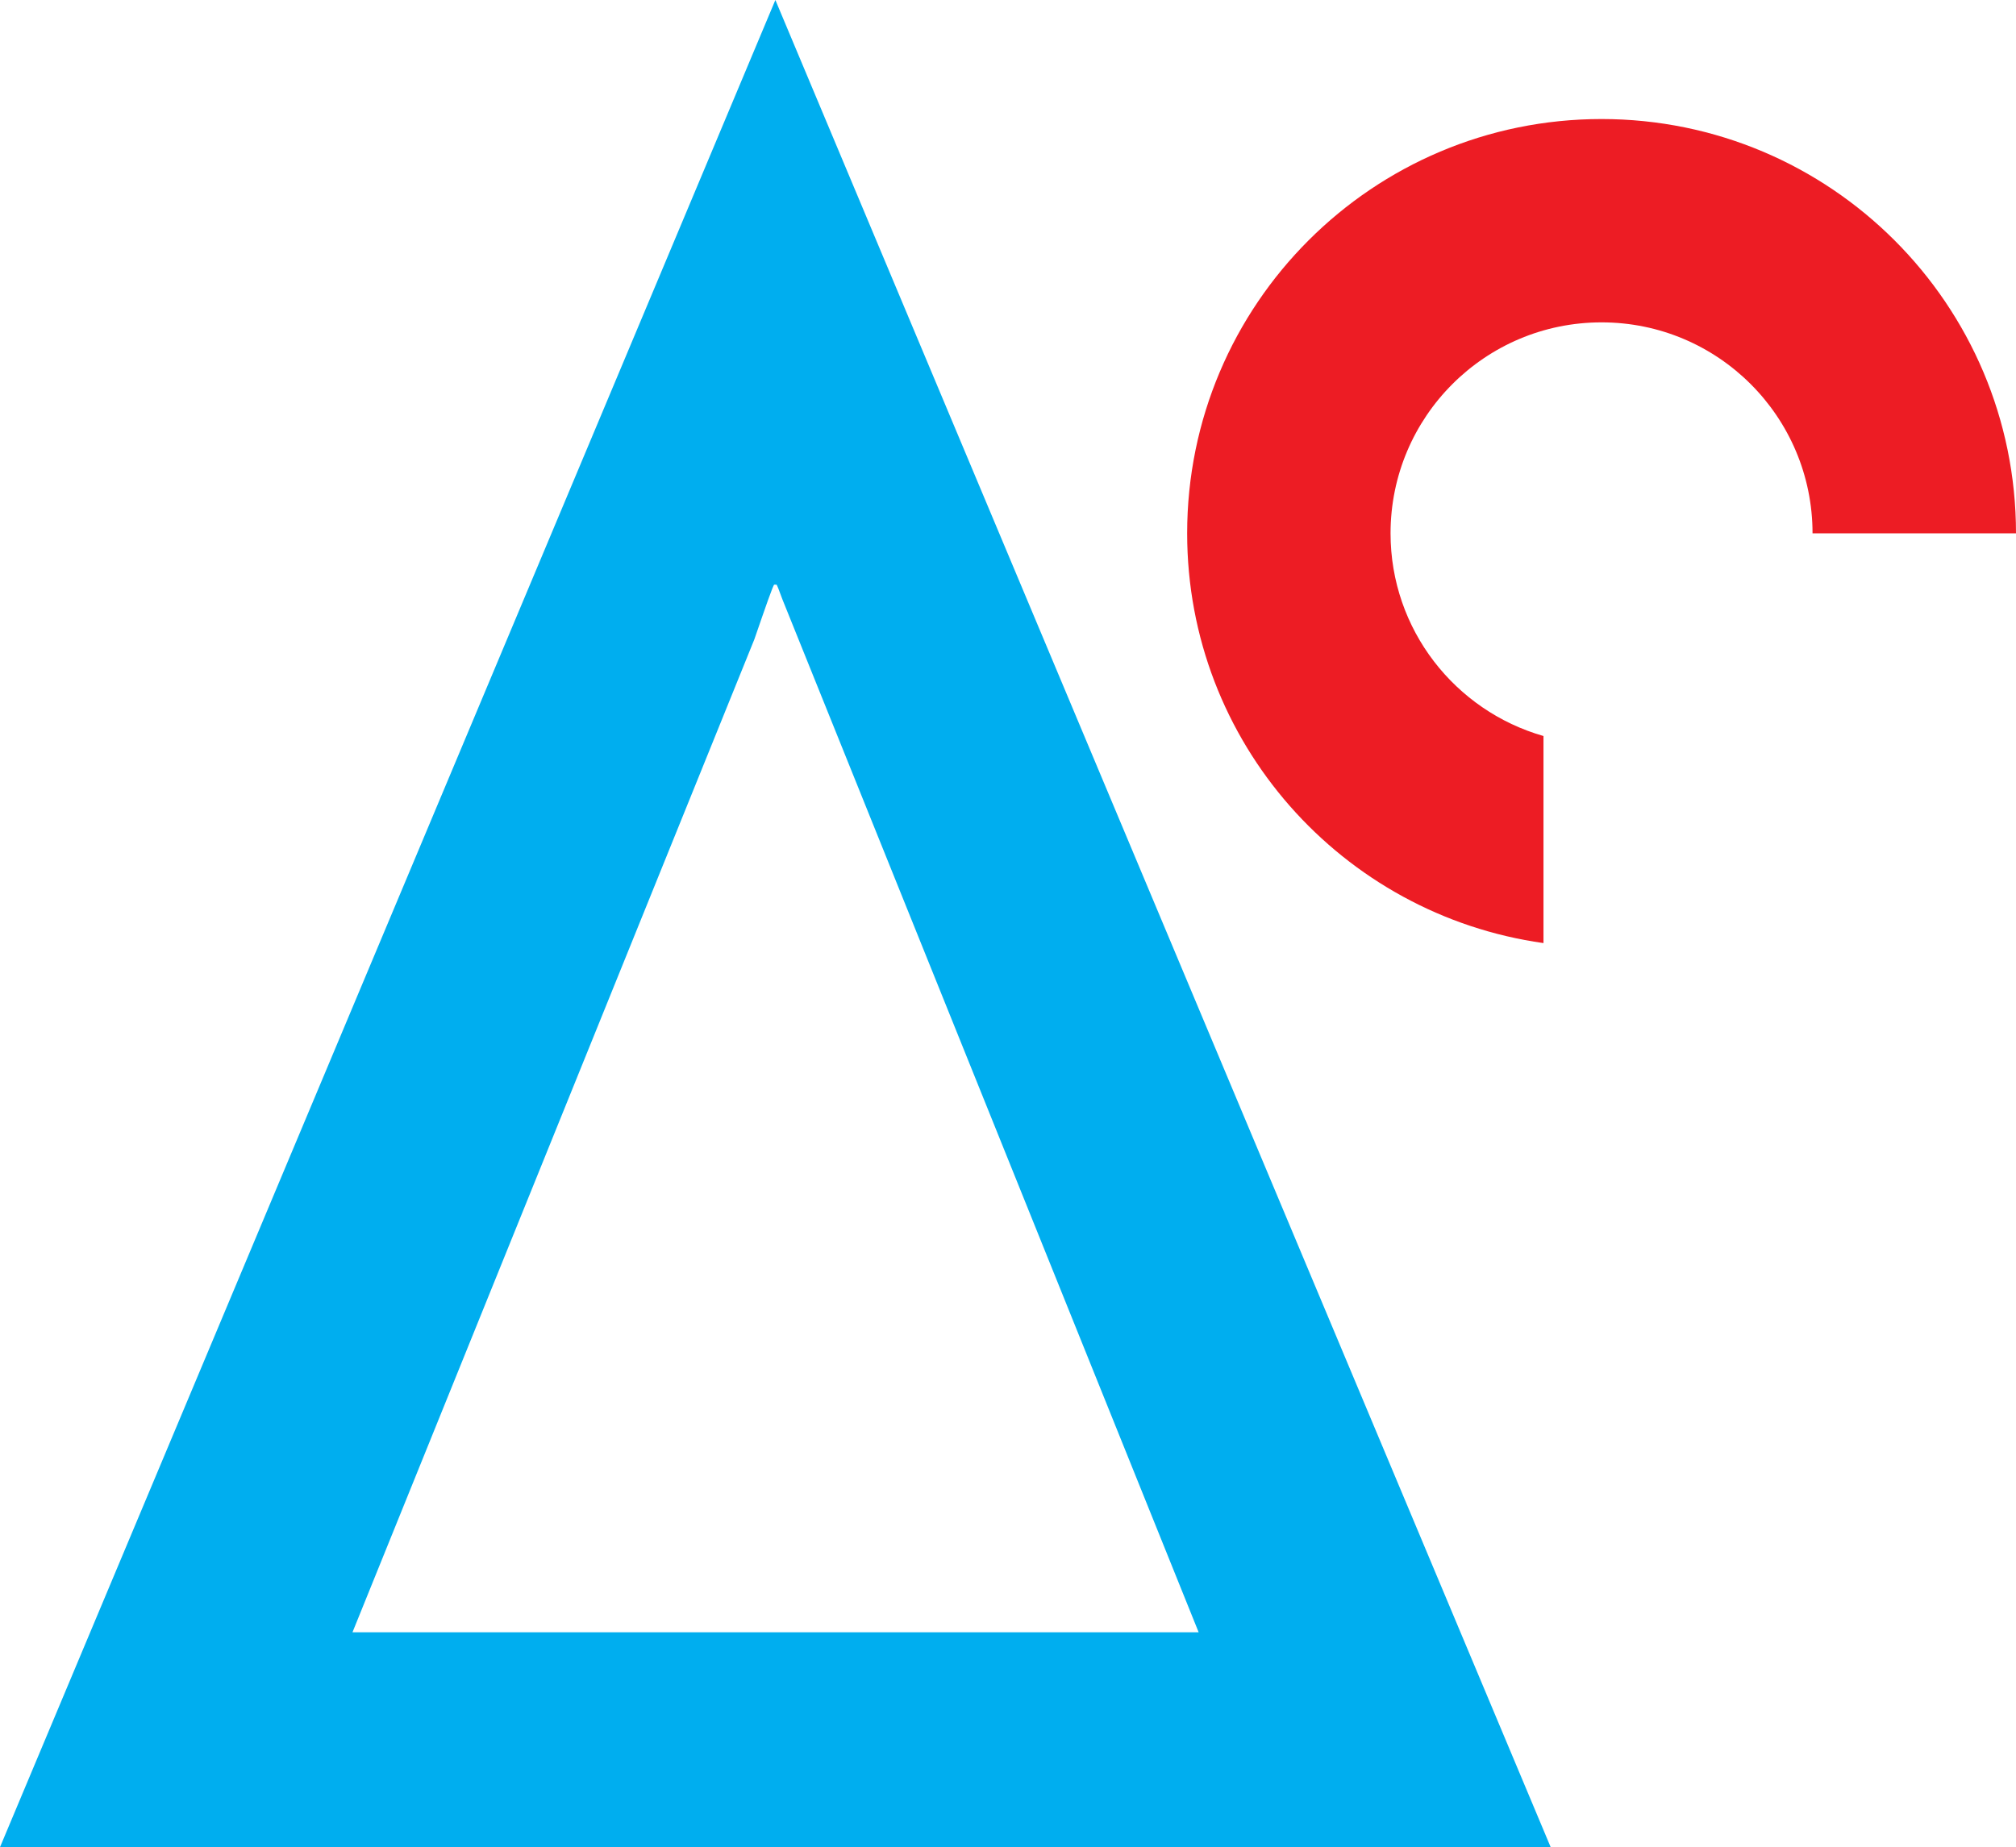
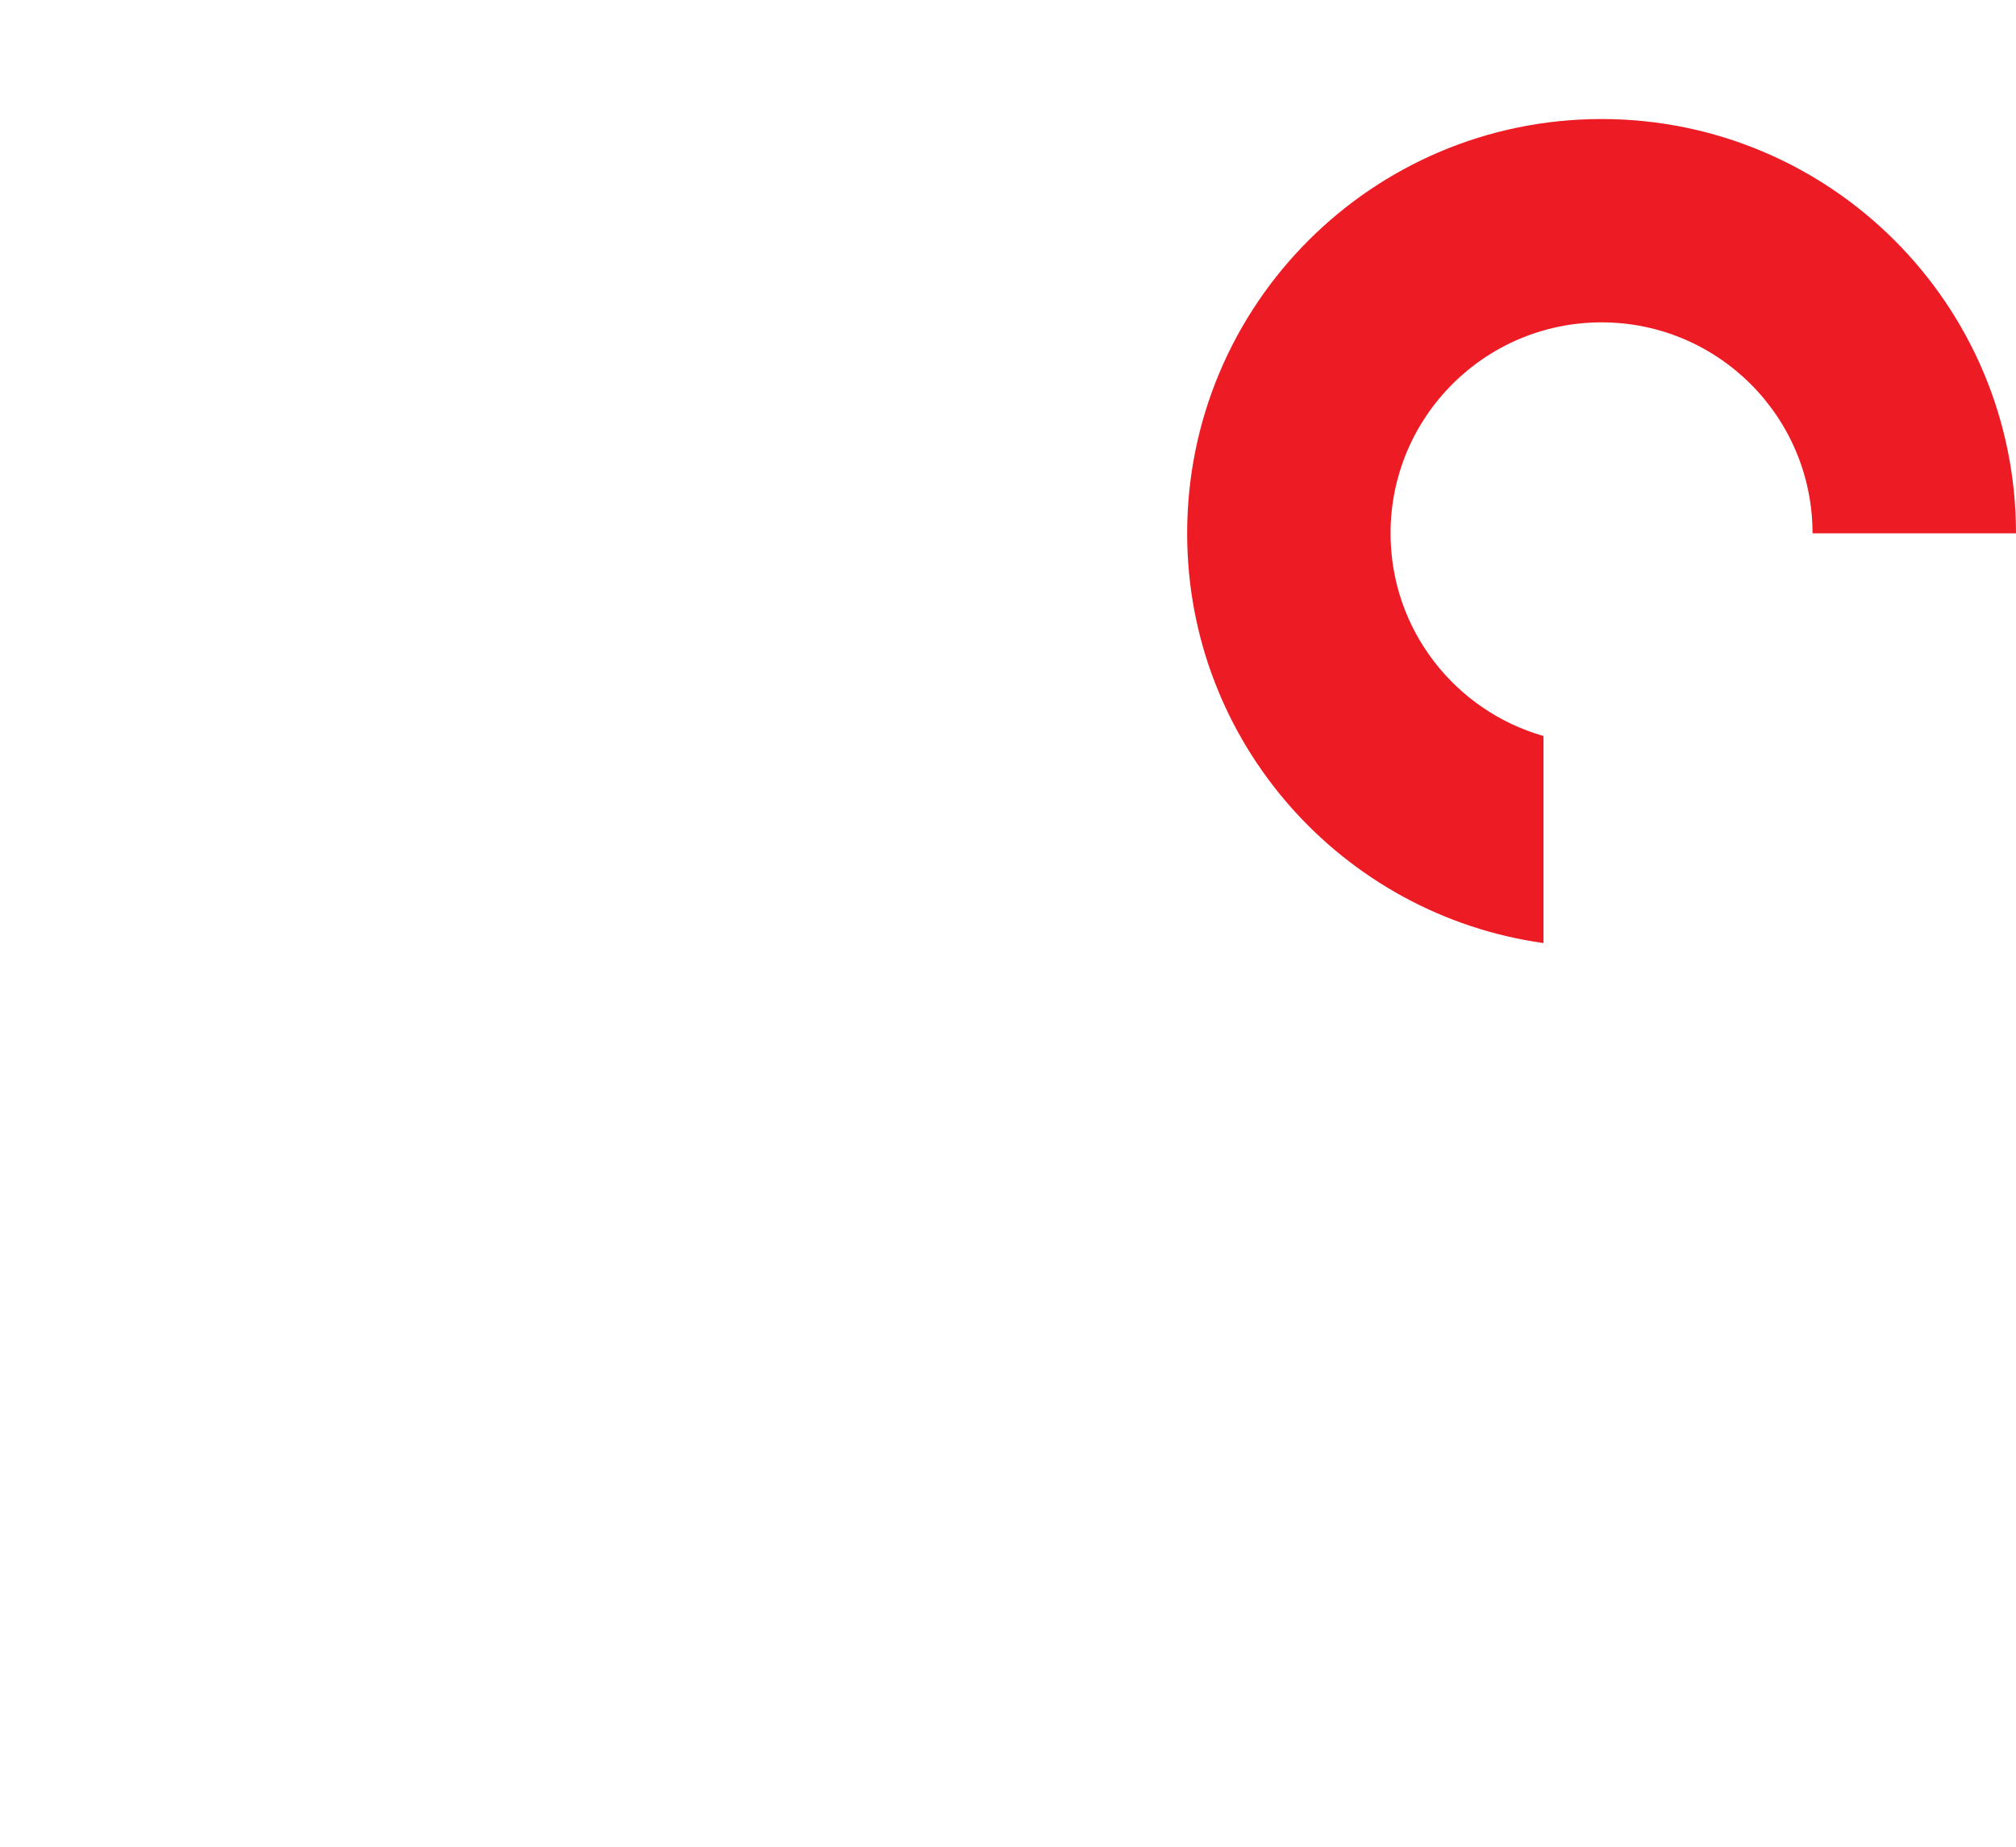
<svg xmlns="http://www.w3.org/2000/svg" version="1.1" id="Layer_1" x="0px" y="0px" width="92.247px" height="84.542px" viewBox="0 0 92.247 84.542" enable-background="new 0 0 92.247 84.542" xml:space="preserve">
  <g>
-     <path fill="#00AEEF" d="M35.479,0L0,84.542h6.3h5.85h46.655h3.397h8.753L35.479,0z M16.129,74.707L34.518,29.26   c0.51-1.477,0.863-2.502,0.91-2.502h0.102c0.02,0,0.117,0.251,0.268,0.666l19.049,47.283H16.129z" />
    <path fill="#ED1C24" d="M70.626,33.687c-4.039-1.156-6.998-4.867-6.998-9.277c0-5.333,4.323-9.656,9.654-9.656   c5.333,0,9.655,4.323,9.655,9.656h9.31c0-10.472-8.492-18.962-18.965-18.962c-10.47,0-18.961,8.49-18.961,18.962   c0,9.568,7.094,17.459,16.305,18.754V33.687z" />
  </g>
</svg>